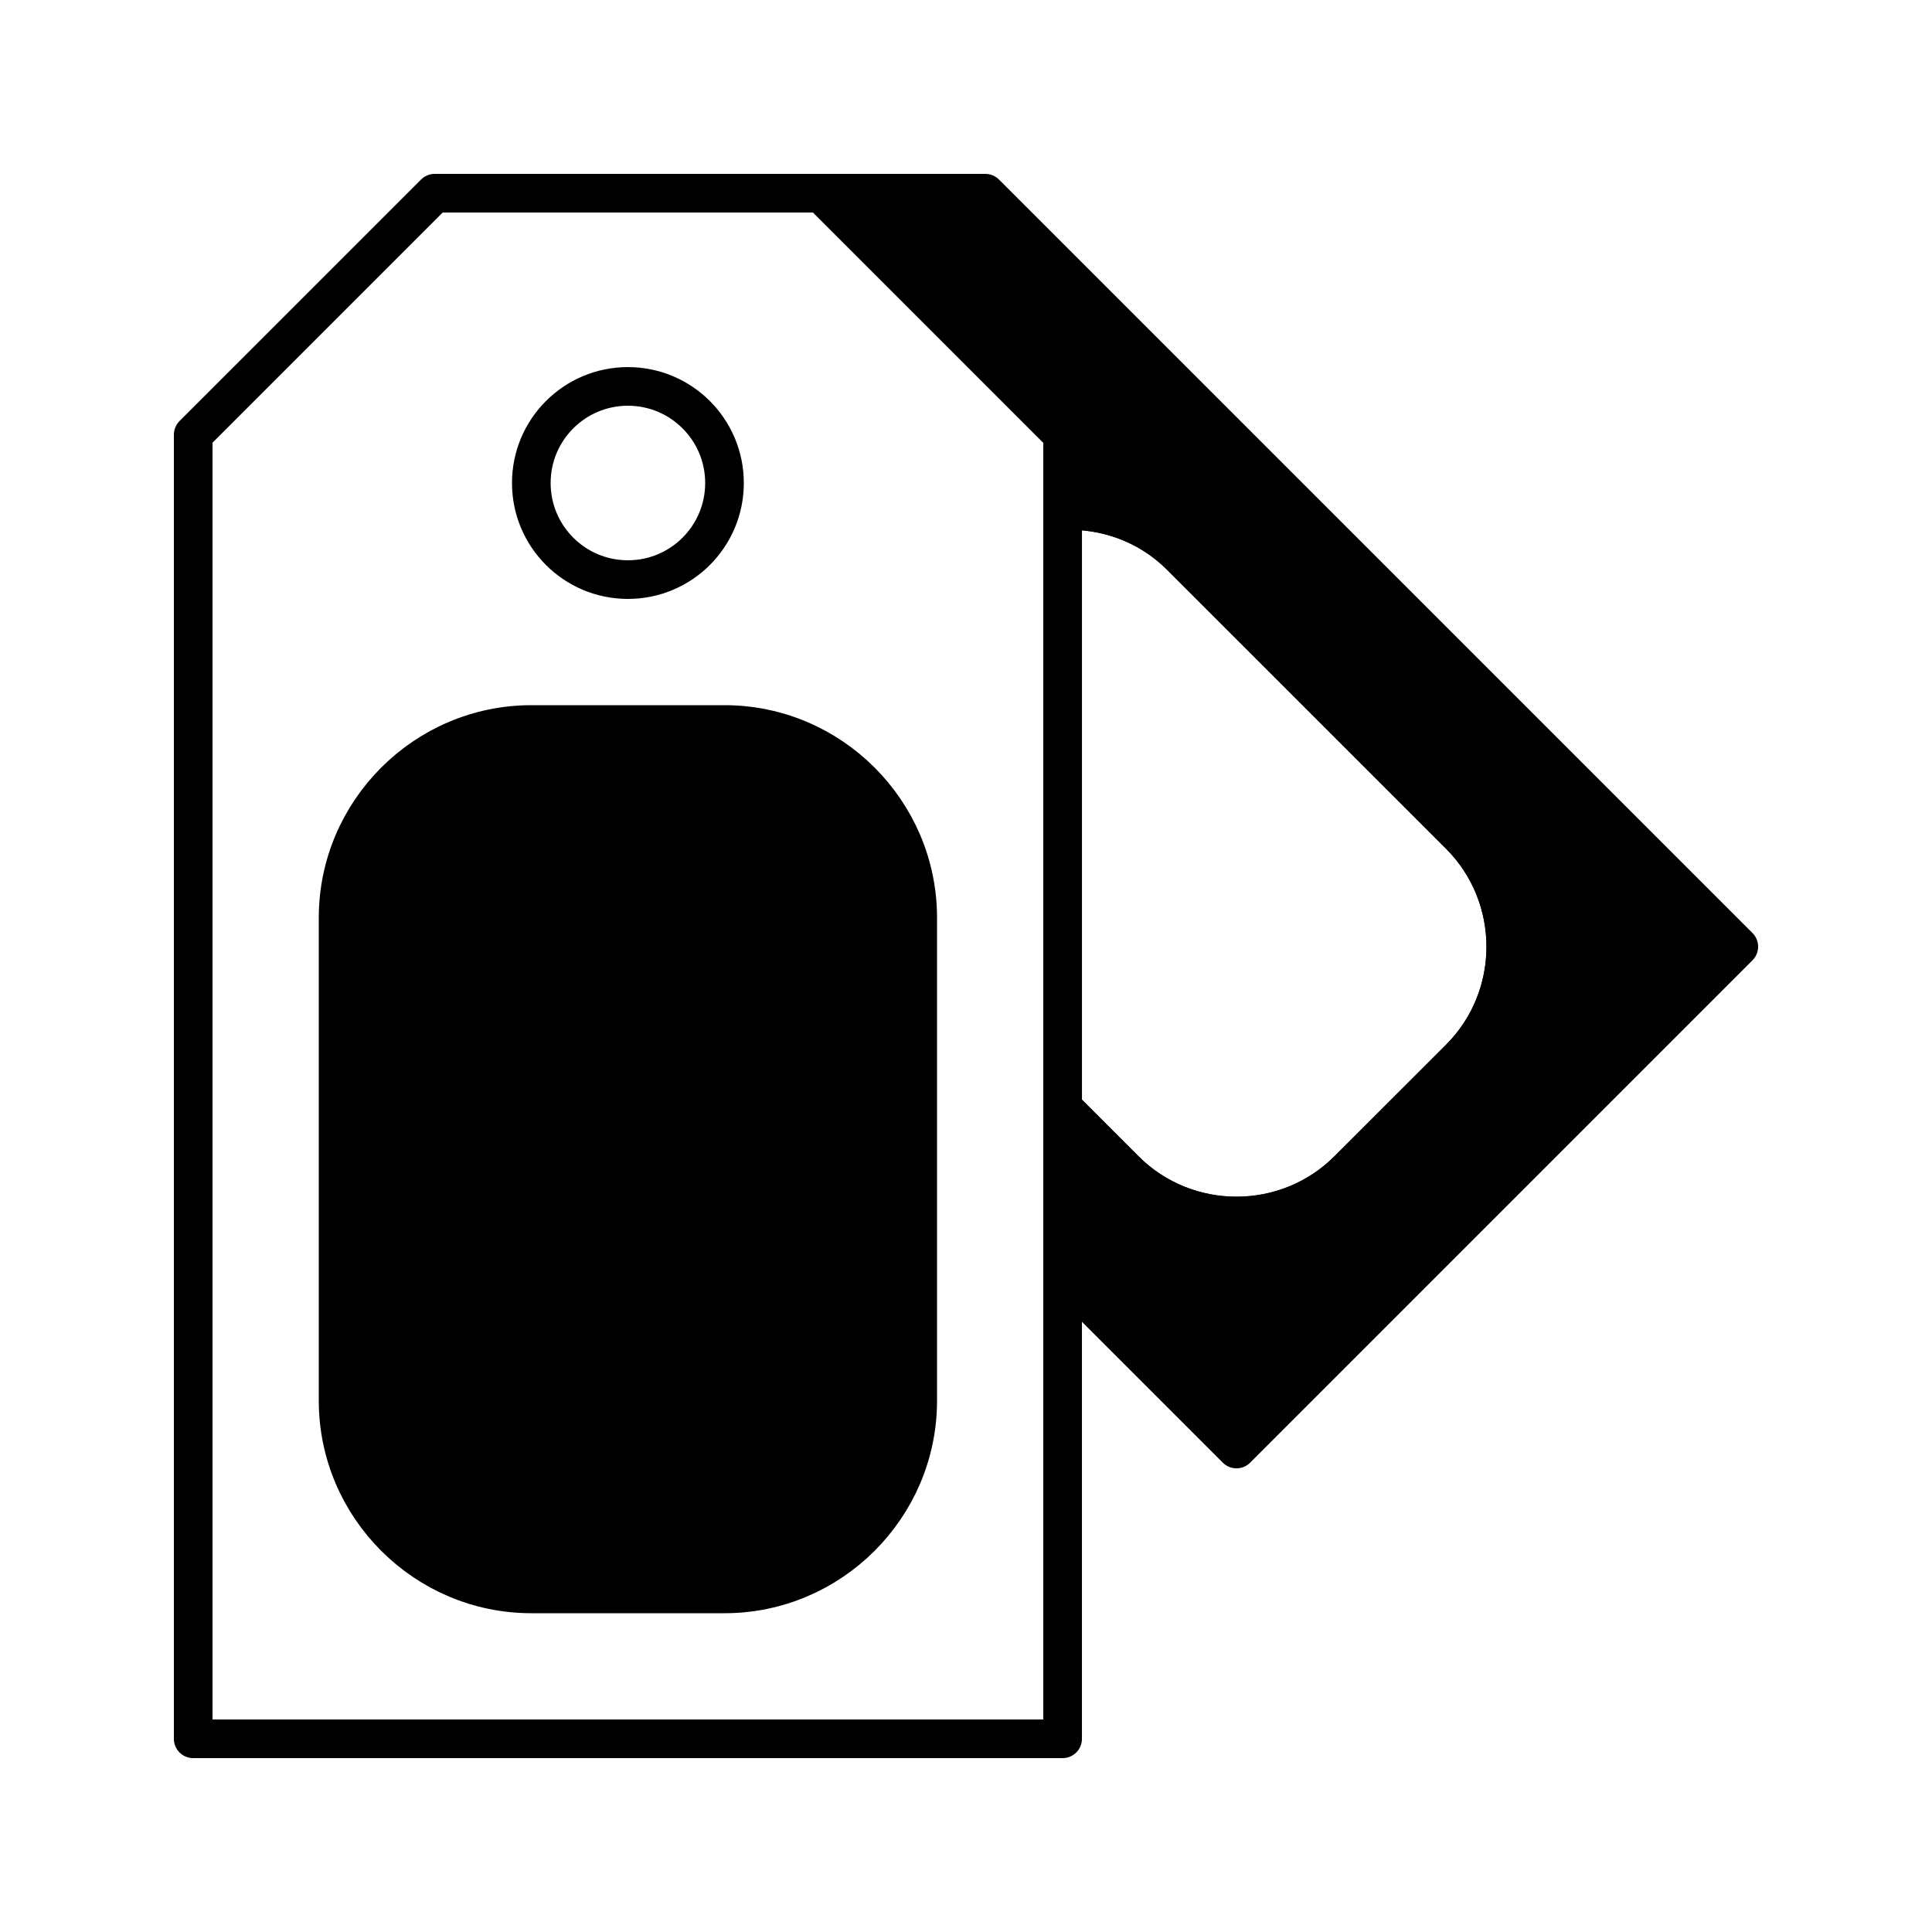
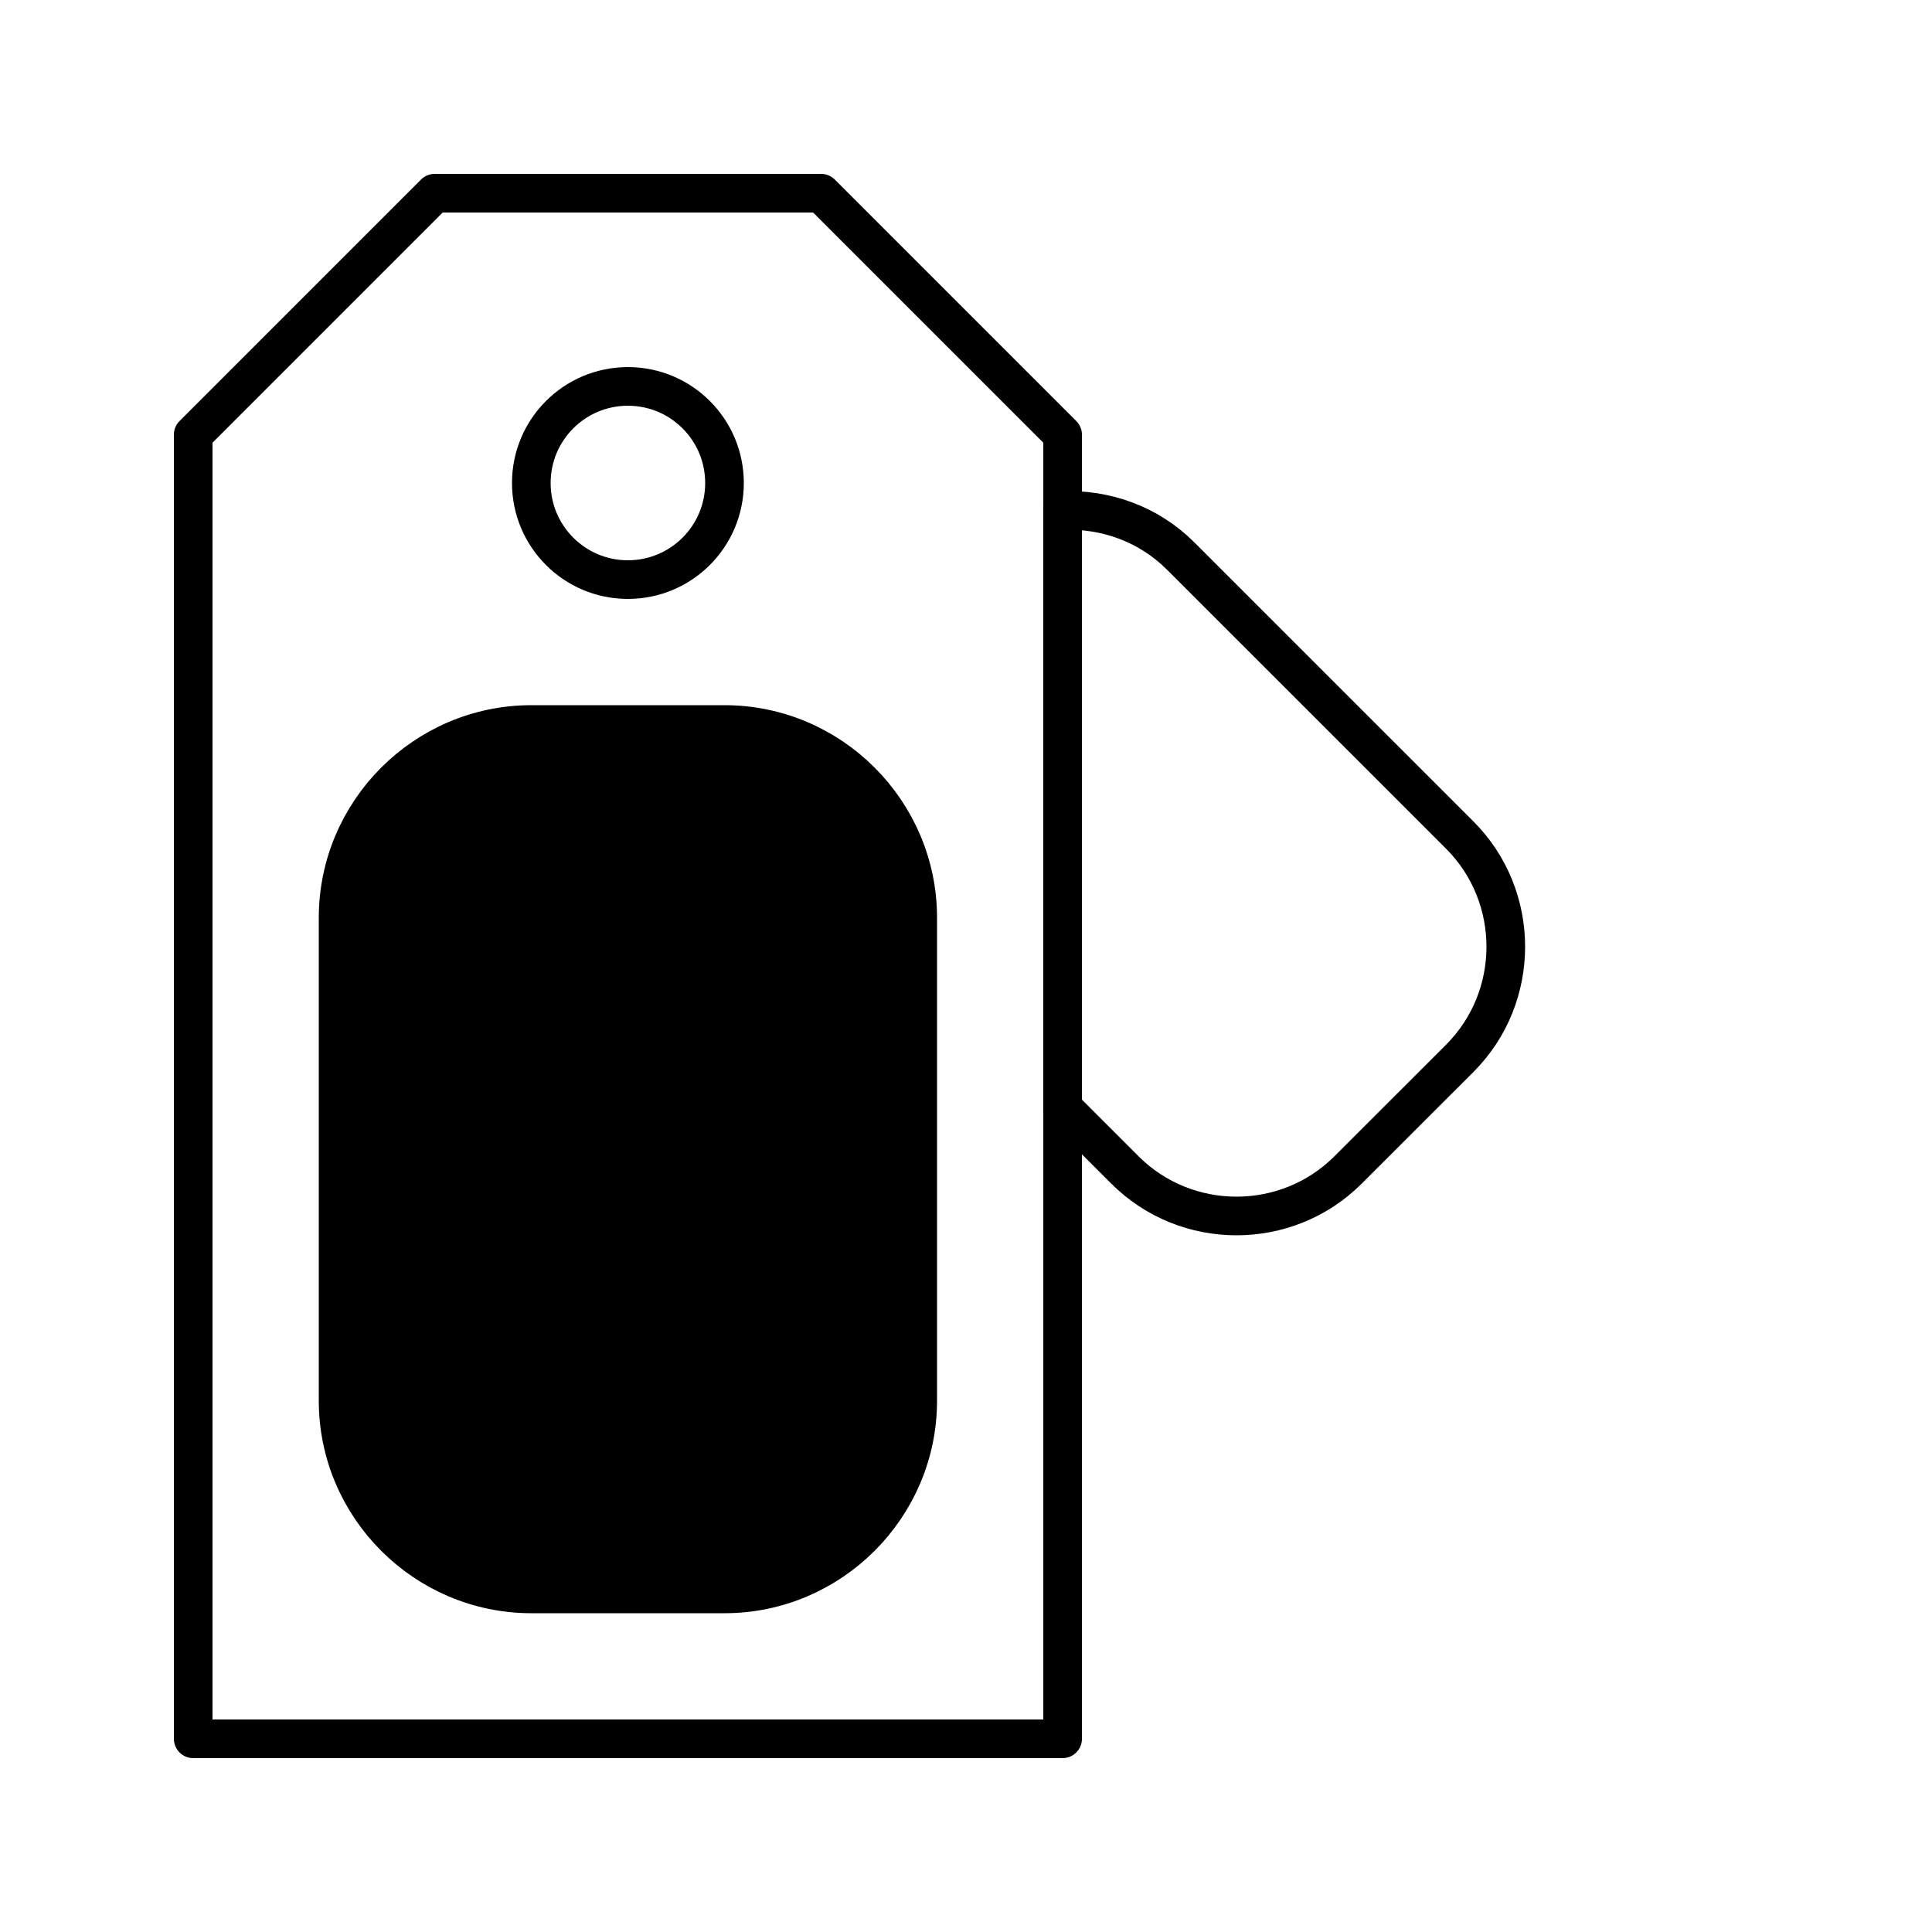
<svg xmlns="http://www.w3.org/2000/svg" version="1.0" x="0px" y="0px" viewBox="0 0 100 100" enable-background="new 0 0 100 100" xml:space="preserve" aria-hidden="true" width="100px" height="100px">
  <defs>
    <linearGradient class="cerosgradient" data-cerosgradient="true" id="CerosGradient_ida161bea70" gradientUnits="userSpaceOnUse" x1="50%" y1="100%" x2="50%" y2="0%">
      <stop offset="0%" stop-color="#d1d1d1" />
      <stop offset="100%" stop-color="#d1d1d1" />
    </linearGradient>
    <linearGradient />
  </defs>
-   <path stroke="#000000" stroke-width="2" stroke-linecap="round" stroke-linejoin="round" stroke-miterlimit="10" d="M51,10h-8.499  l12.5,12.5v3.928c2.205-0.09,4.437,0.679,6.11,2.354l14.445,14.444c3.178,3.179,3.178,8.376-0.002,11.557l-5.777,5.774  c-3.178,3.18-8.377,3.18-11.555,0L55,57.334v8.668l9,8.999l26-26.002L51,10z" />
  <path stroke="#000000" stroke-width="2" stroke-linecap="round" stroke-linejoin="round" stroke-miterlimit="10" d="M47.501,72.503  c0,5.498-4.501,9.997-9.999,9.997H27.501c-5.5,0-10.001-4.499-10.001-9.997V47.501c0-5.5,4.501-10.001,10.001-10.001h10.001  c5.498,0,9.999,4.501,9.999,10.001V72.503z" />
  <path fill="none" stroke="#000000" stroke-width="2" stroke-linecap="round" stroke-linejoin="round" stroke-miterlimit="10" d="  M42.501,10H22.5L10,22.5V90h45.001V22.5L42.501,10z M32.5,30c-2.762,0-4.999-2.237-4.999-4.999c0-2.763,2.237-5,4.999-5  c2.763,0,5,2.238,5,5C37.5,27.762,35.263,30,32.5,30z" />
  <path fill="none" stroke="#000000" stroke-width="2" stroke-linecap="round" stroke-linejoin="round" stroke-miterlimit="10" d="  M75.557,43.224L61.111,28.78c-1.676-1.674-3.905-2.442-6.11-2.354v30.906l3.222,3.222c3.178,3.18,8.379,3.18,11.555,0l5.777-5.773  C78.734,51.602,78.734,46.402,75.557,43.224z" />
</svg>